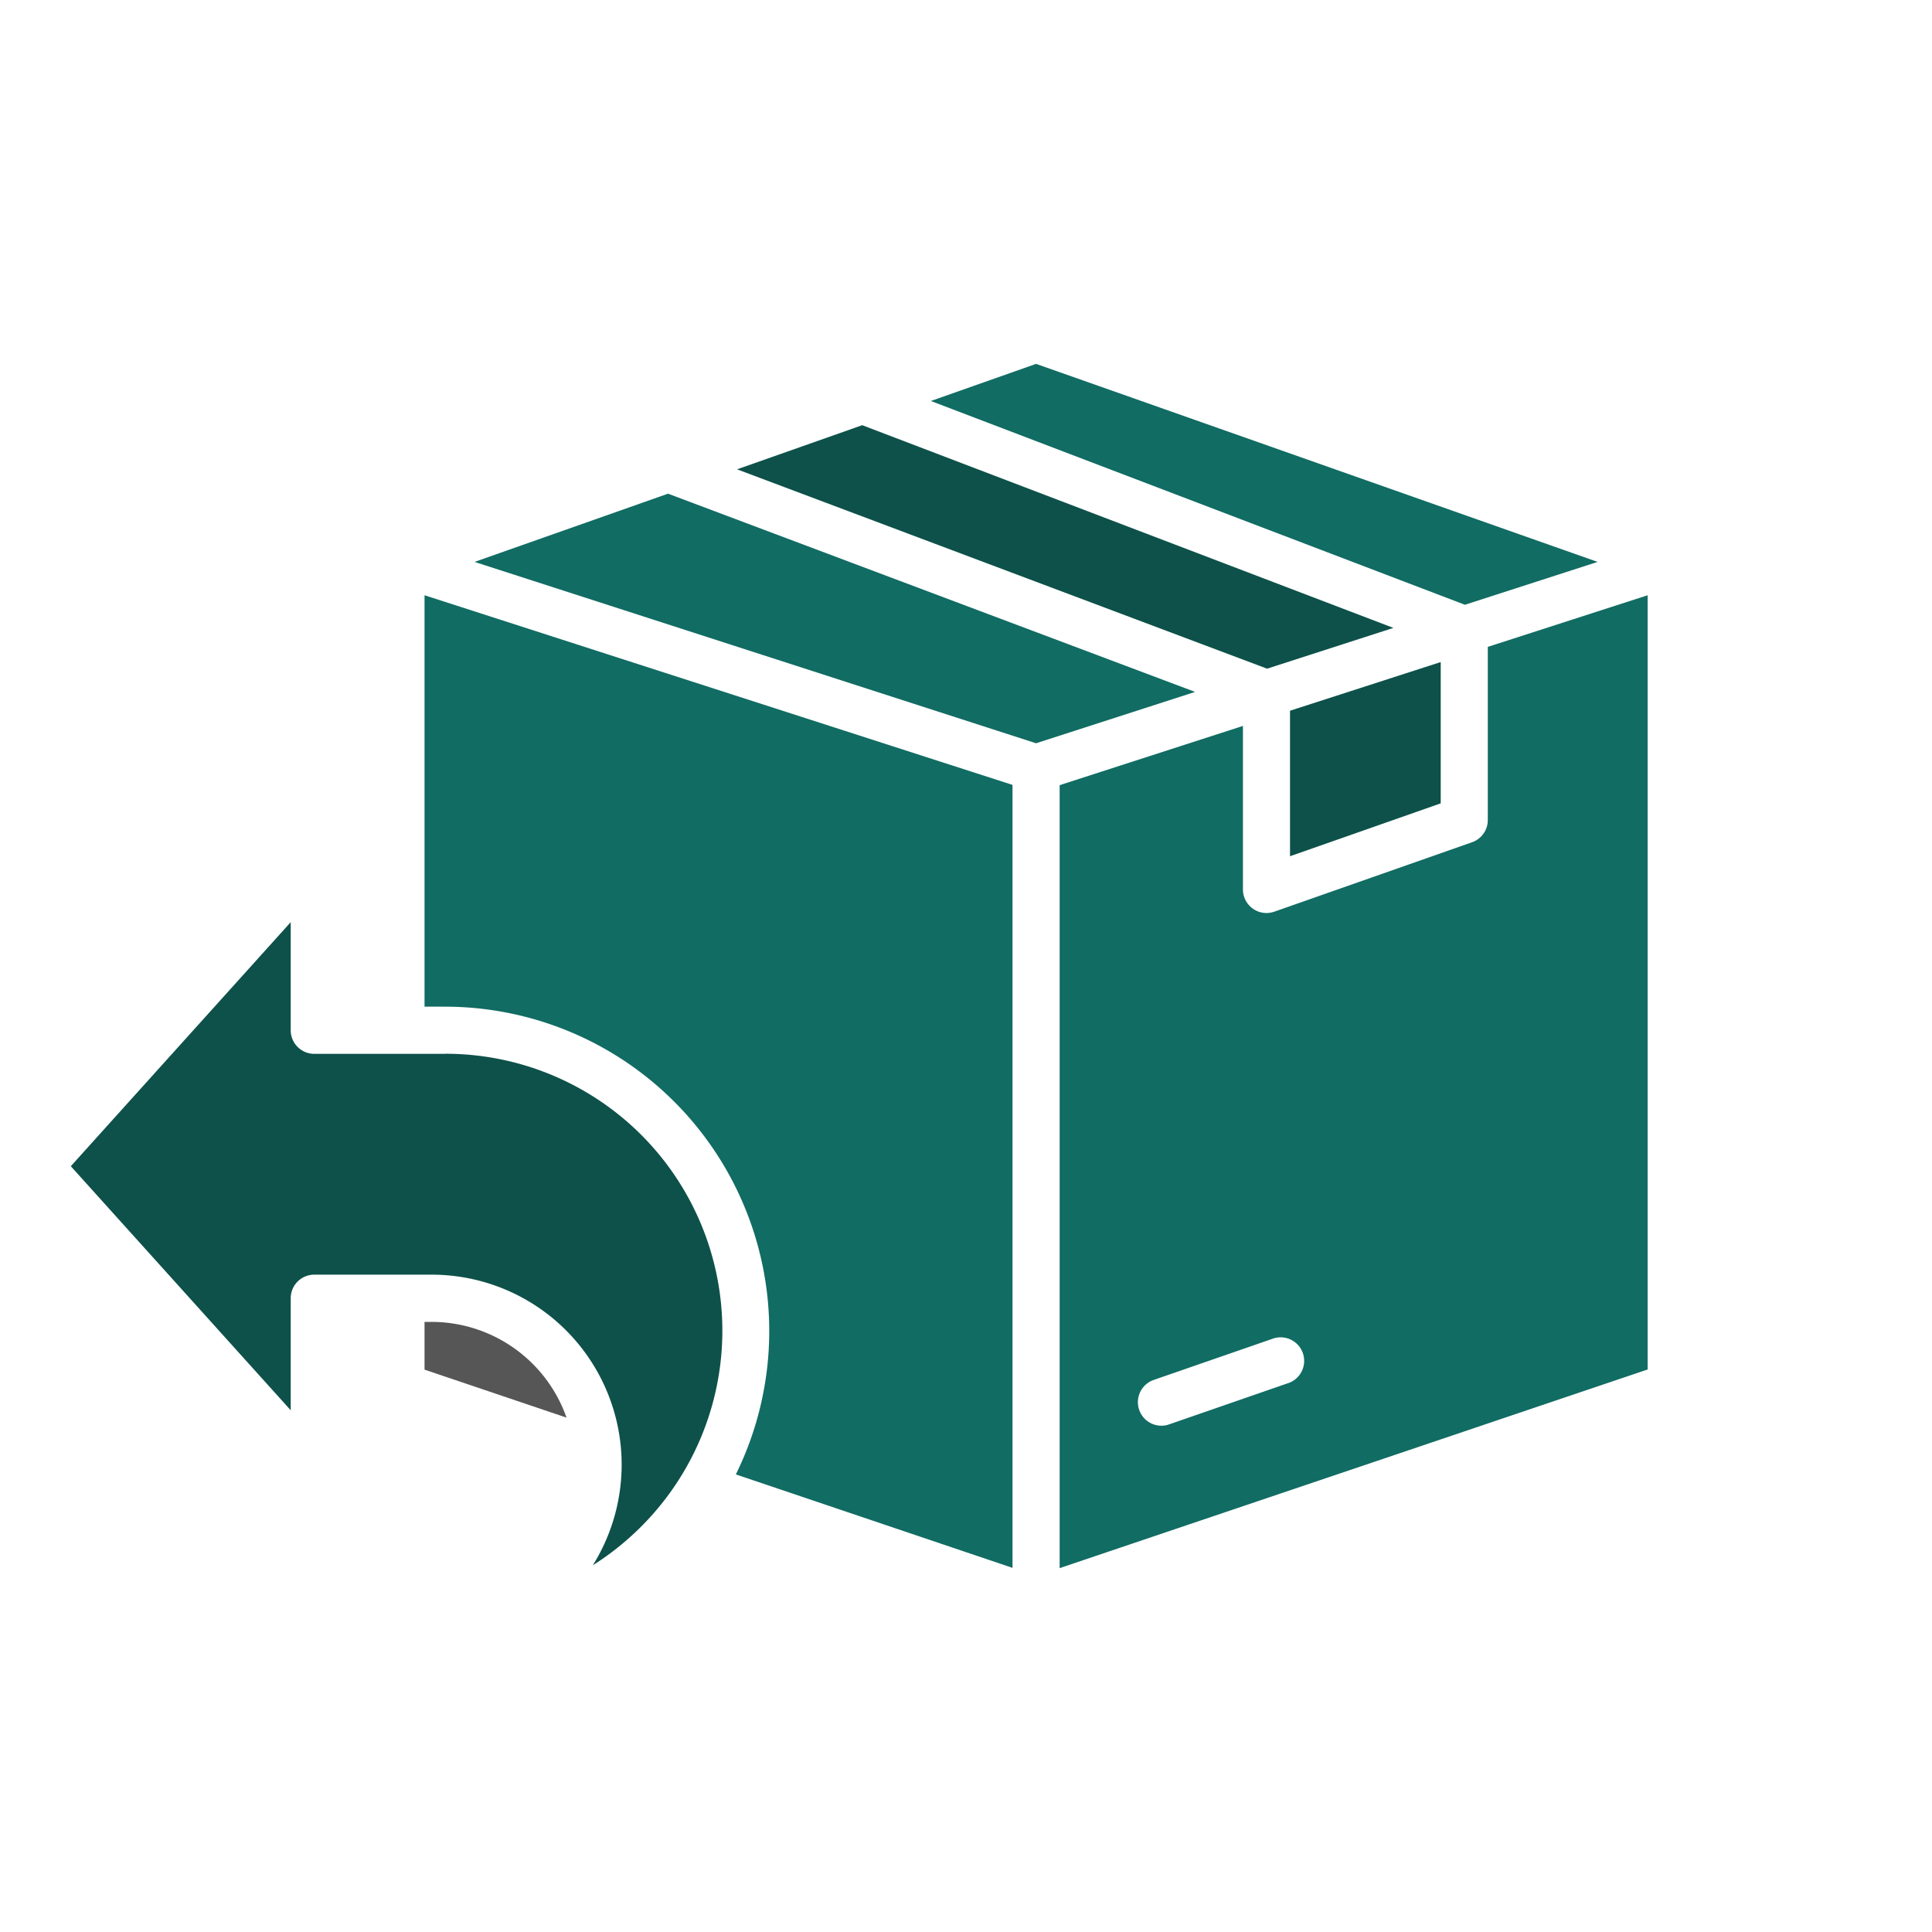
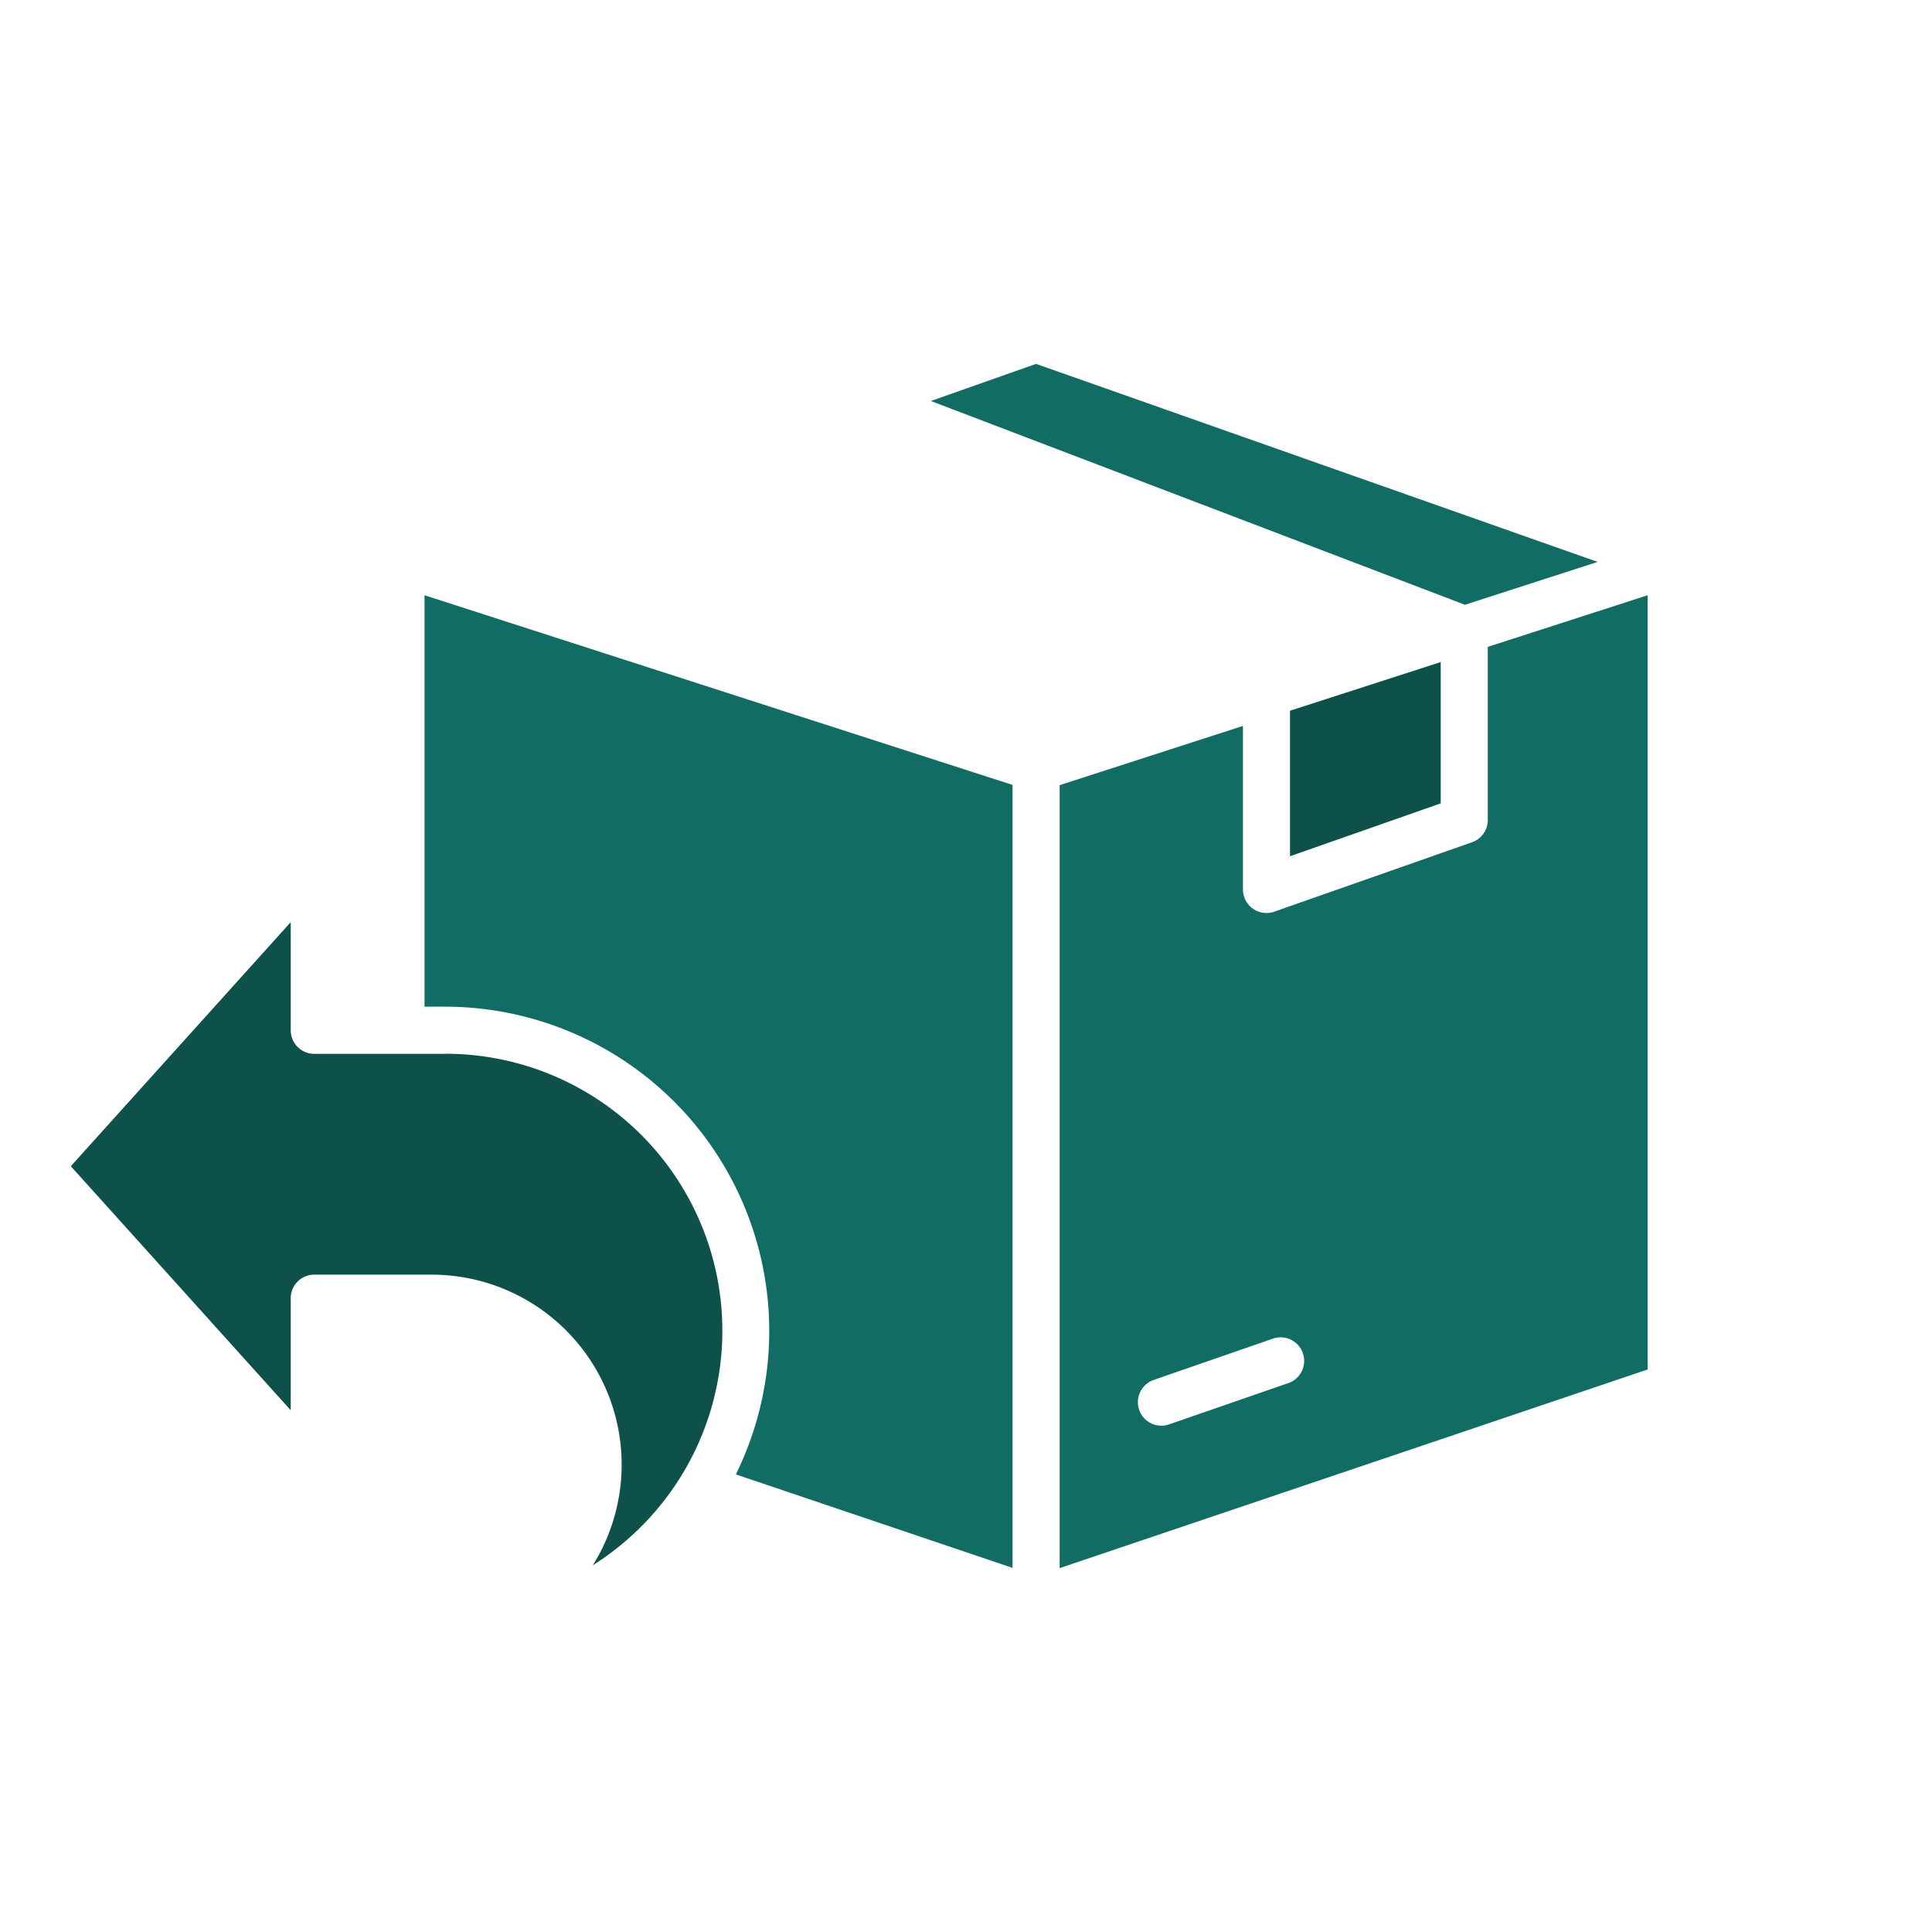
<svg xmlns="http://www.w3.org/2000/svg" viewBox="0 0 380 380">
  <defs>
    <style>.cls-1{fill:#fff;}.cls-2{fill:#0d514a;}.cls-3{fill:#116c63;}.cls-4{fill:#565656;}</style>
  </defs>
  <g id="Laag_2" data-name="Laag 2">
    <g id="Layer_1" data-name="Layer 1">
-       <rect class="cls-1" width="380" height="380" />
      <polygon class="cls-2" points="253.73 168.41 283.37 158.01 283.37 130.22 253.73 139.79 253.73 168.41" />
-       <polygon class="cls-2" points="274.06 123.5 169.59 83.63 144.97 92.31 249.22 131.52 274.06 123.5" />
-       <polygon class="cls-3" points="131.39 97.1 93.34 110.52 203.78 146.19 235.06 136.09 131.39 97.1" />
      <path class="cls-3" d="M292.63,127.23v34.06a4.62,4.62,0,0,1-3.1,4.37l-38.9,13.66a4.77,4.77,0,0,1-1.53.26,4.64,4.64,0,0,1-4.63-4.63V142.78l-36.05,11.65v154l115.65-39.07V117.08ZM253.21,272.1l-23.27,8.06a4.44,4.44,0,0,1-1.51.26,4.63,4.63,0,0,1-1.52-9l23.27-8.06a4.63,4.63,0,1,1,3,8.75Z" />
      <polygon class="cls-3" points="314.23 110.52 203.78 71.57 183.09 78.87 288.13 118.95 314.23 110.52" />
-       <path class="cls-4" d="M84.89,260H83.5v9.39l27.93,9.44A28.16,28.16,0,0,0,84.89,260Z" />
      <path class="cls-2" d="M87.59,207.28H61.82a4.64,4.64,0,0,1-4.64-4.63V181.38l-43.25,48,43.25,48V255.34a4.63,4.63,0,0,1,4.64-4.63H84.89a37.37,37.37,0,0,1,31.71,57.16,55,55,0,0,0,9.51-7.61,54.47,54.47,0,0,0-38.52-93Z" />
      <path class="cls-3" d="M83.5,198h4.09a63.8,63.8,0,0,1,57.14,92l54.42,18.38v-154L83.5,117.08Z" />
    </g>
  </g>
</svg>